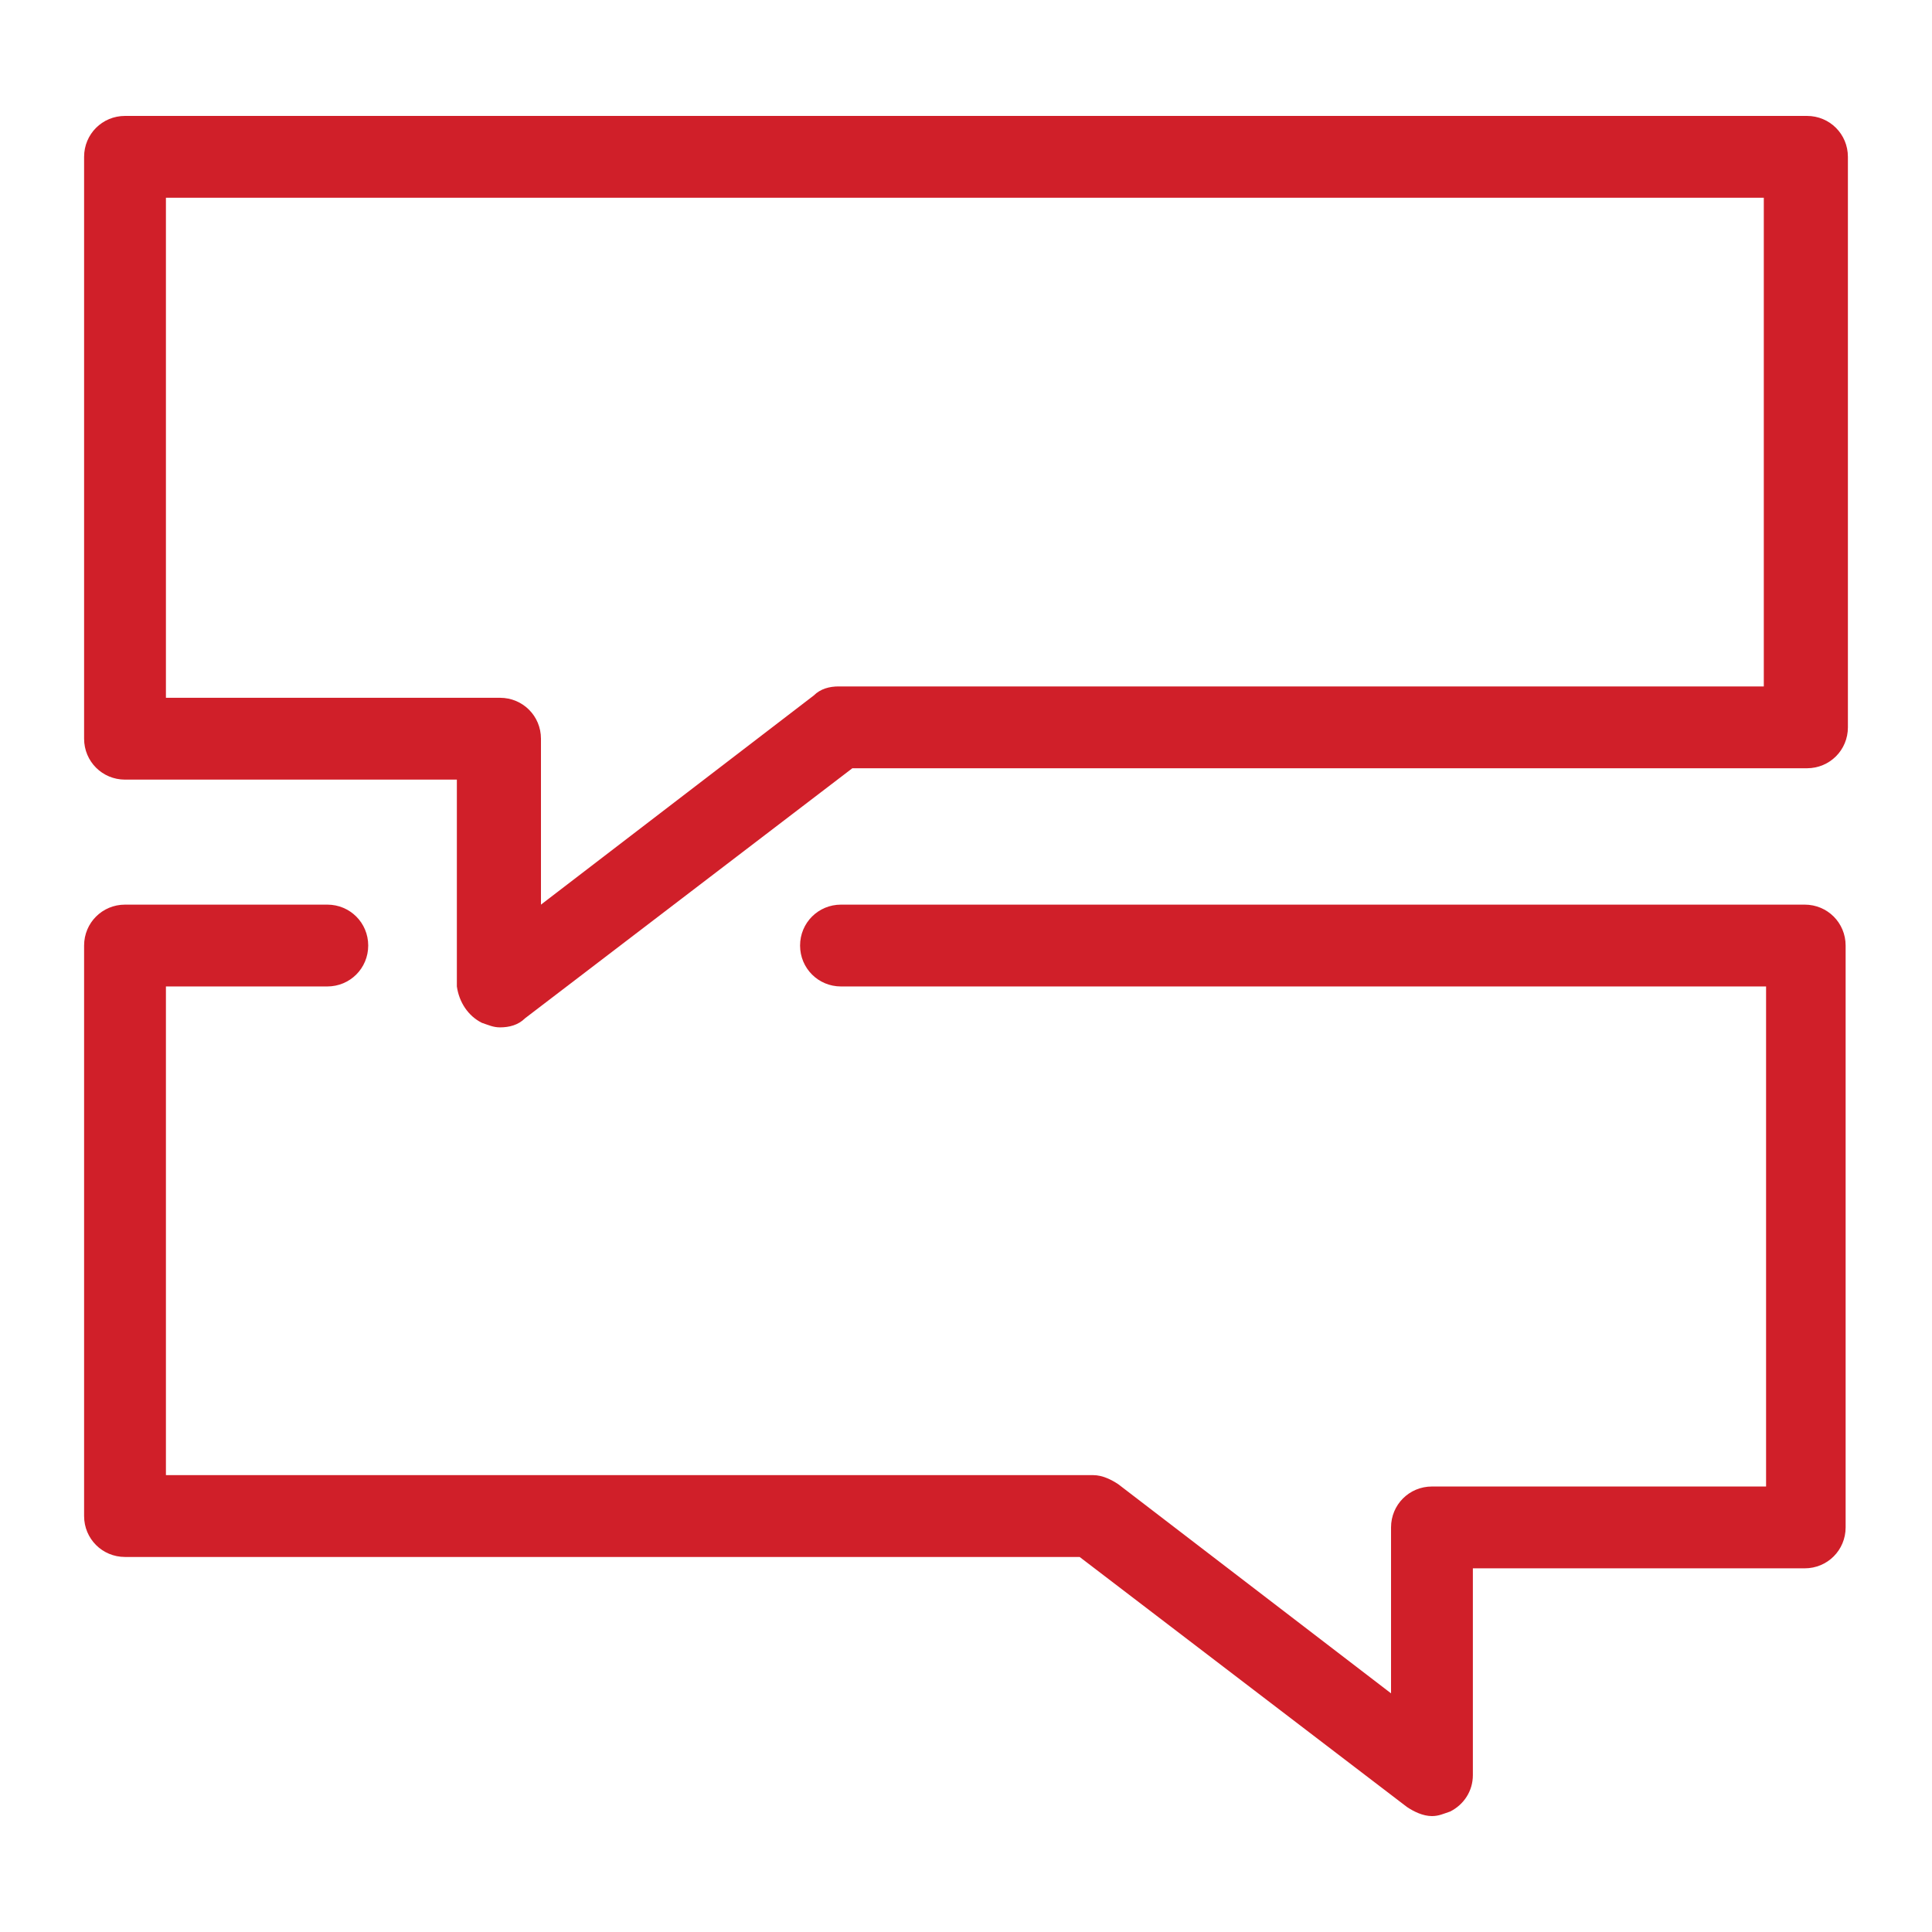
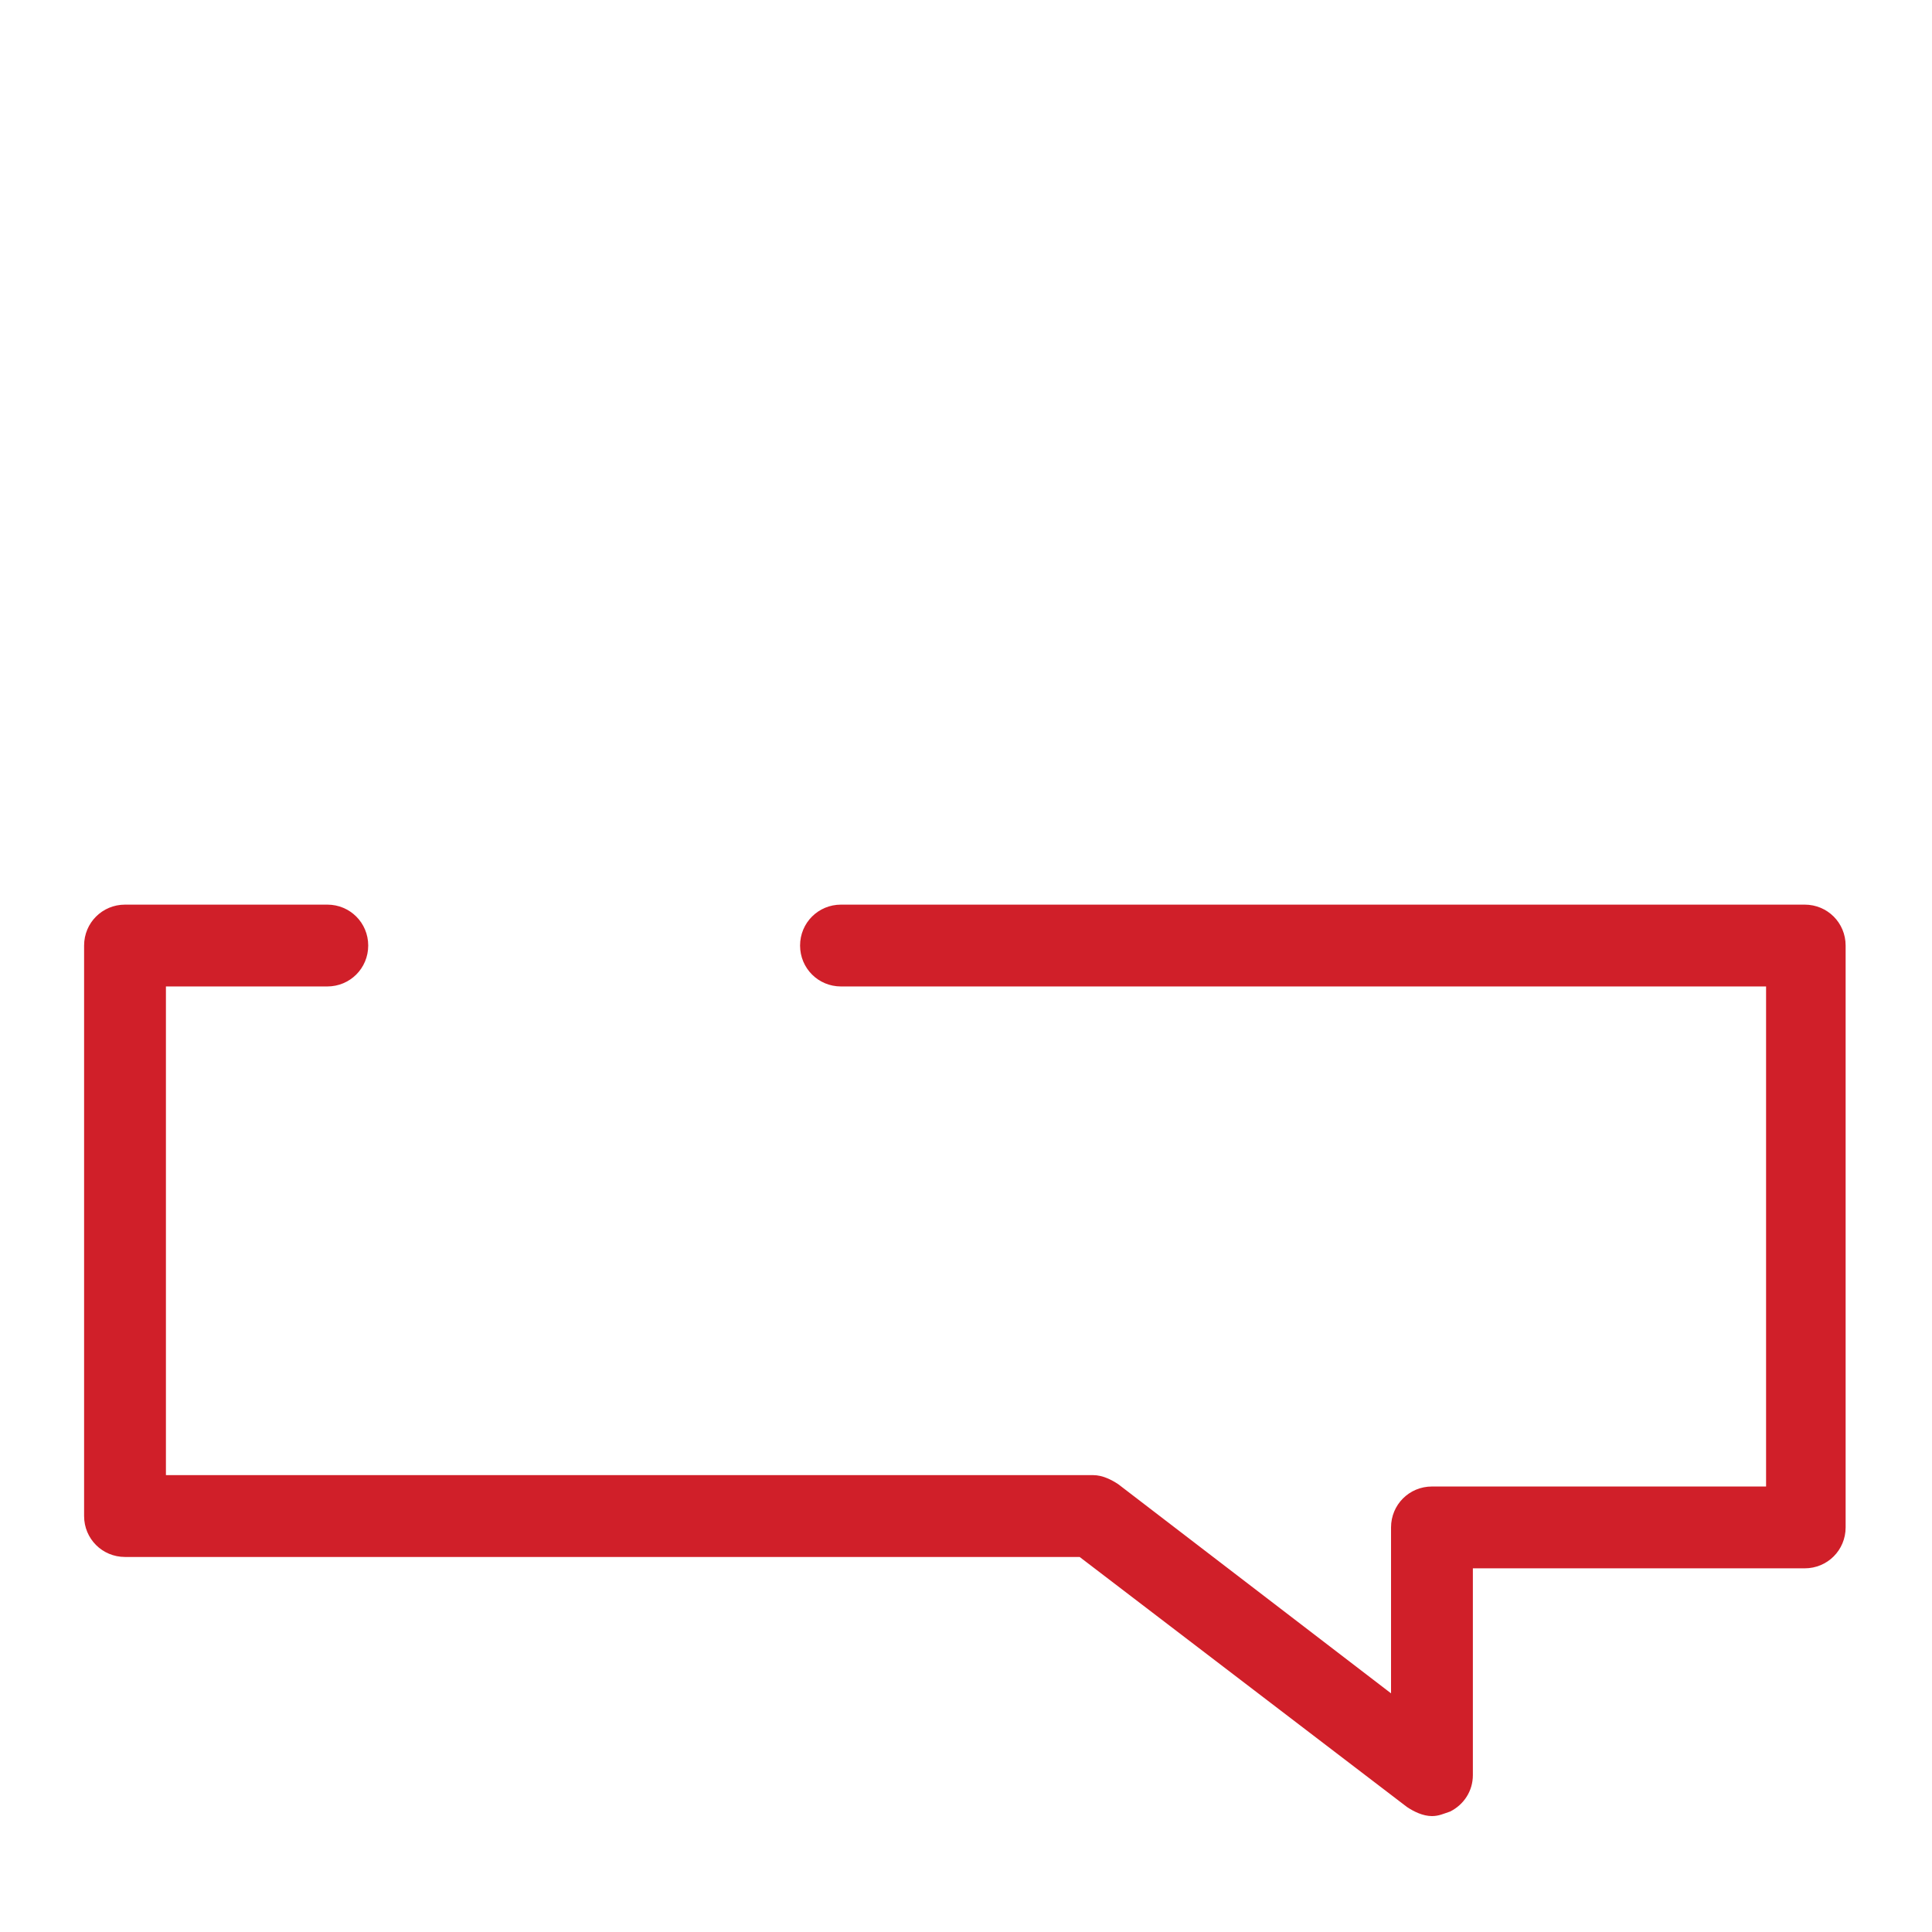
<svg xmlns="http://www.w3.org/2000/svg" id="Layer_1" x="0px" y="0px" viewBox="0 0 85 85" style="enable-background:new 0 0 85 85;" xml:space="preserve">
  <style type="text/css"> .st0{fill:#D01F29;} </style>
  <g>
-     <path class="st0" d="M21.2,45c0.3,0.1,0.5,0.2,0.8,0.2c0.4,0,0.8-0.1,1.1-0.4l14.4-11h42c1,0,1.8-0.8,1.8-1.8V6.9 c0-1-0.8-1.8-1.8-1.8H5.5c-1,0-1.8,0.8-1.8,1.8v25.6c0,1,0.8,1.8,1.8,1.8h14.6v9.1C20.2,44.1,20.6,44.7,21.2,45z M7.3,30.7v-22 h70.3v21.5H36.9c-0.4,0-0.8,0.1-1.1,0.4l-12,9.2v-7.3c0-1-0.8-1.8-1.8-1.8H7.3z" />
    <path class="st0" d="M3.7,66.7c0,1,0.8,1.8,1.8,1.8h42l14.4,11c0.3,0.2,0.7,0.4,1.1,0.4c0.3,0,0.5-0.1,0.8-0.2c0.6-0.3,1-0.9,1-1.6 V69h14.6c1,0,1.8-0.8,1.8-1.8V41.6c0-1-0.8-1.8-1.8-1.8H37c-1,0-1.8,0.8-1.8,1.8c0,1,0.8,1.8,1.8,1.8h40.7v22H63 c-1,0-1.8,0.8-1.8,1.8v7.3l-12-9.2c-0.3-0.2-0.7-0.4-1.1-0.4H7.3V43.4h7.1c1,0,1.8-0.8,1.8-1.8c0-1-0.8-1.8-1.8-1.8H5.5 c-1,0-1.8,0.8-1.8,1.8V66.7z" />
  </g>
</svg>